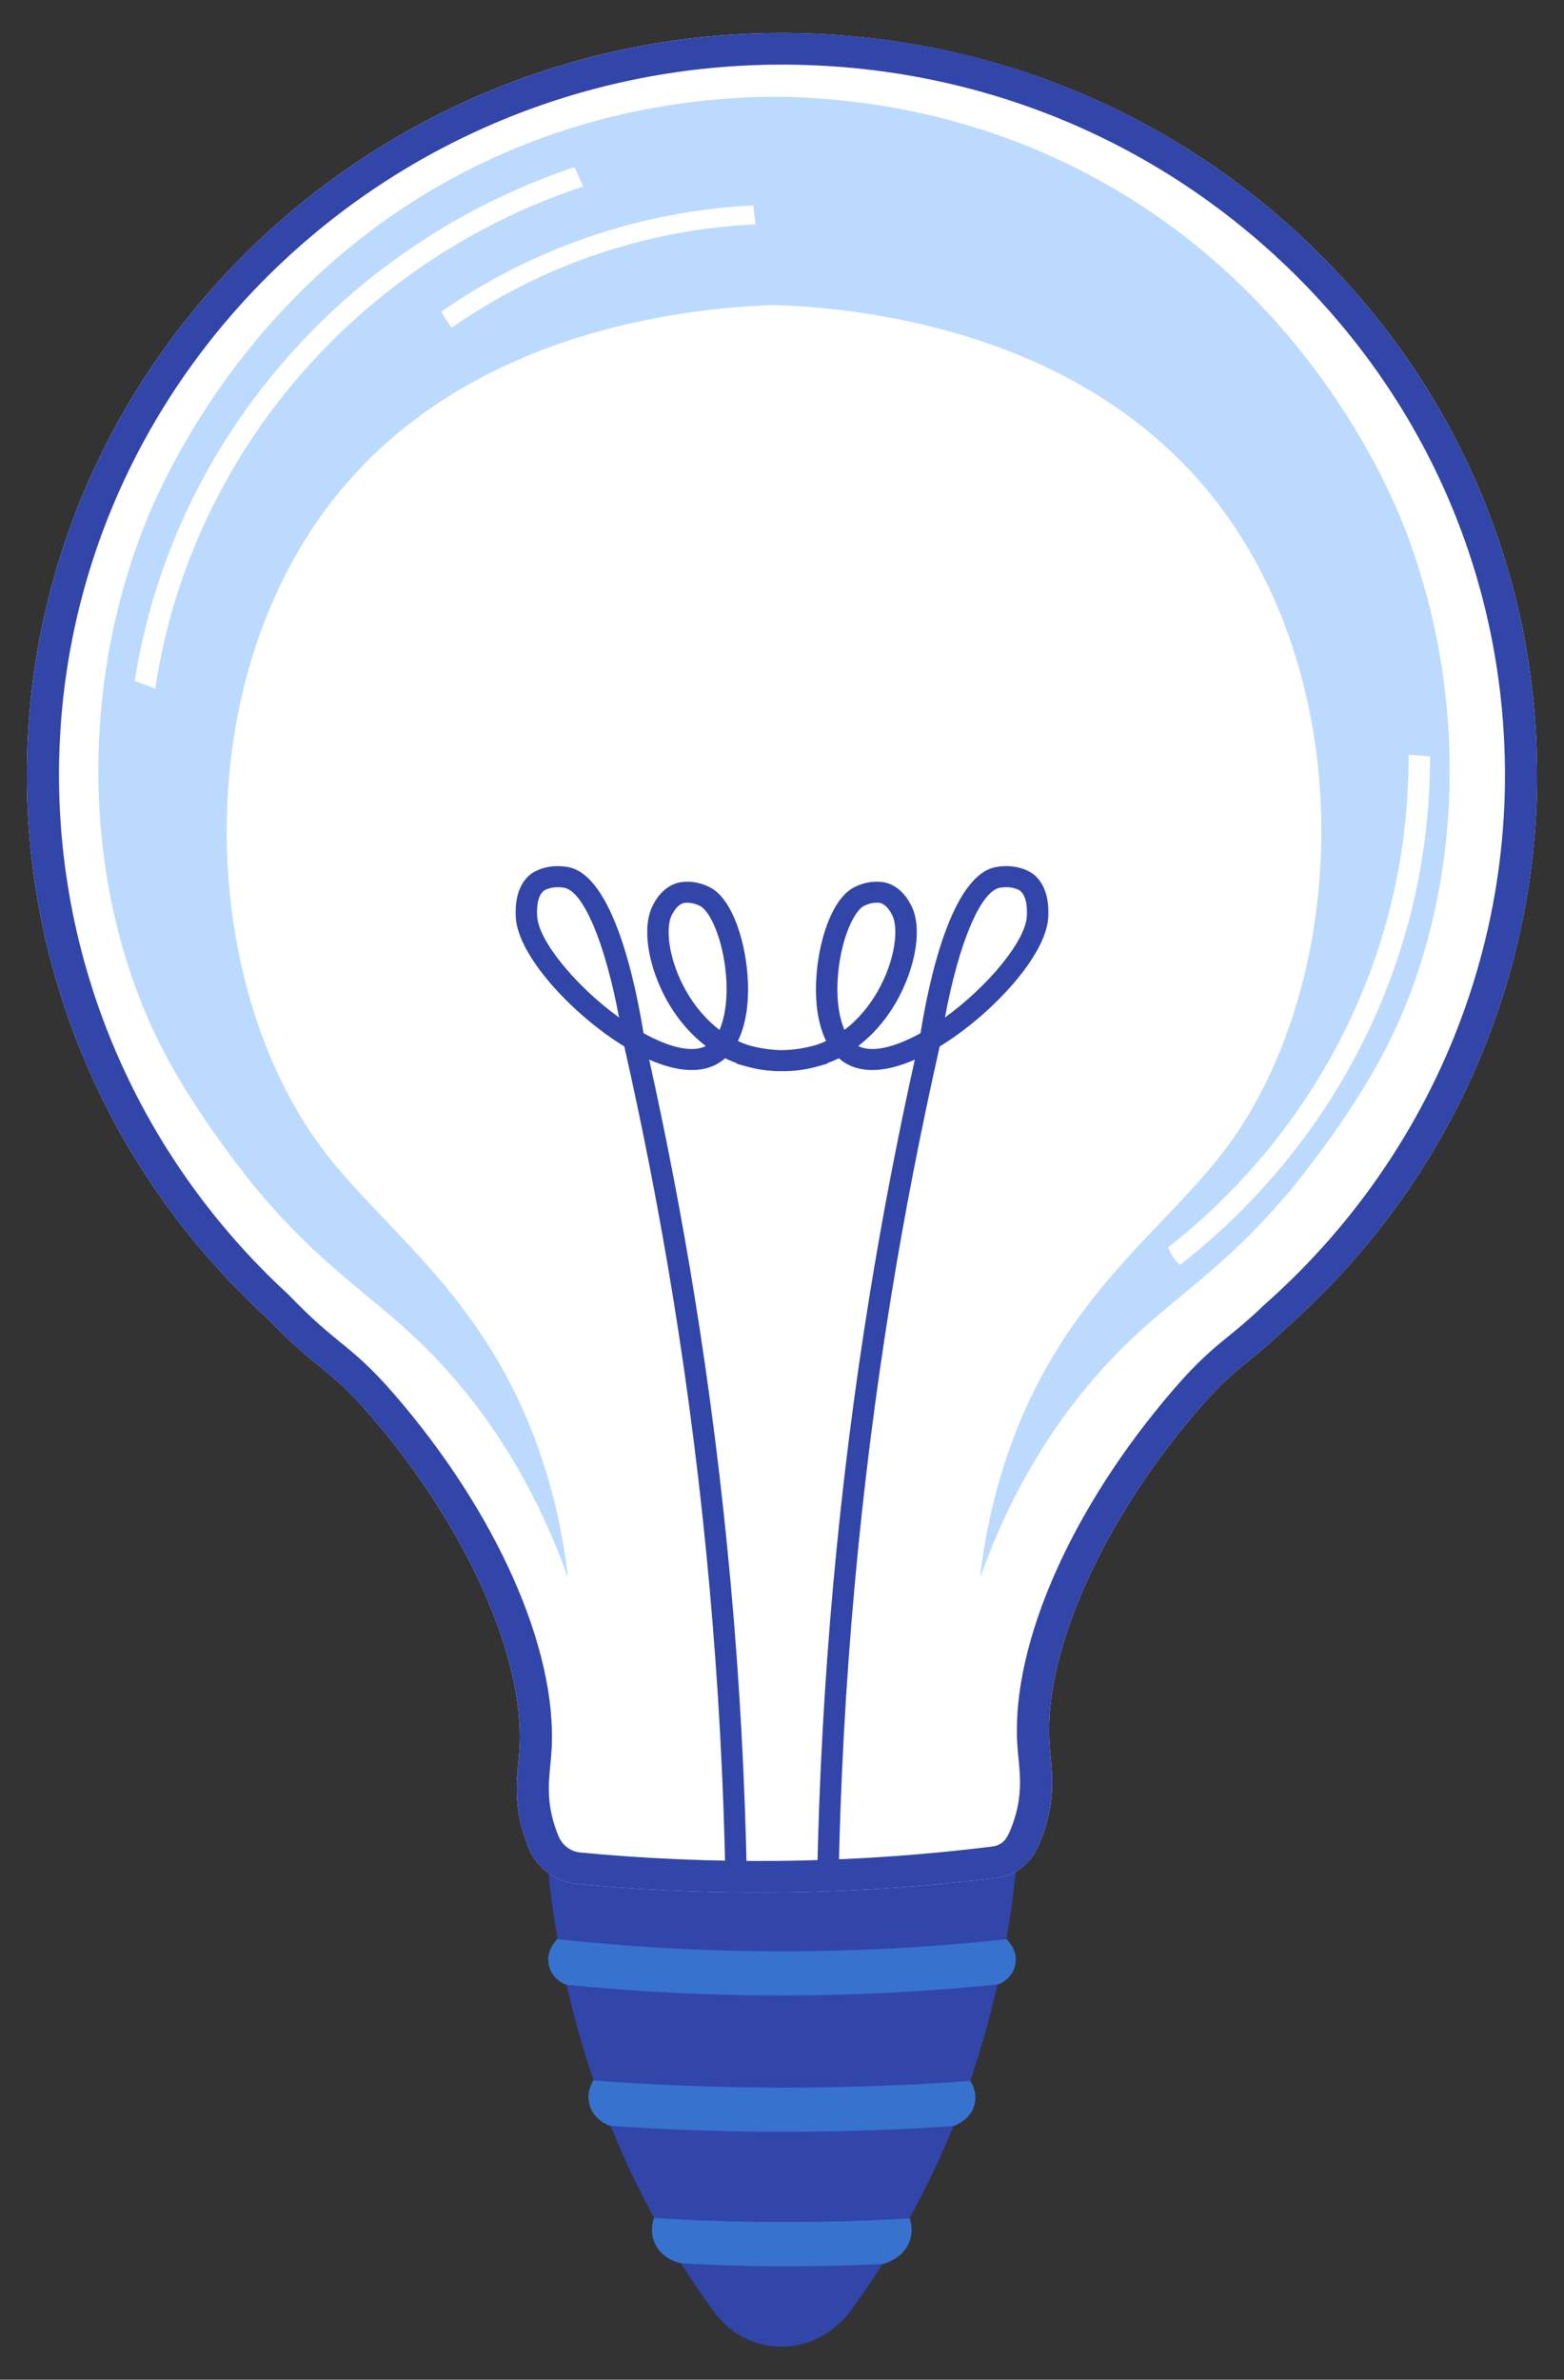
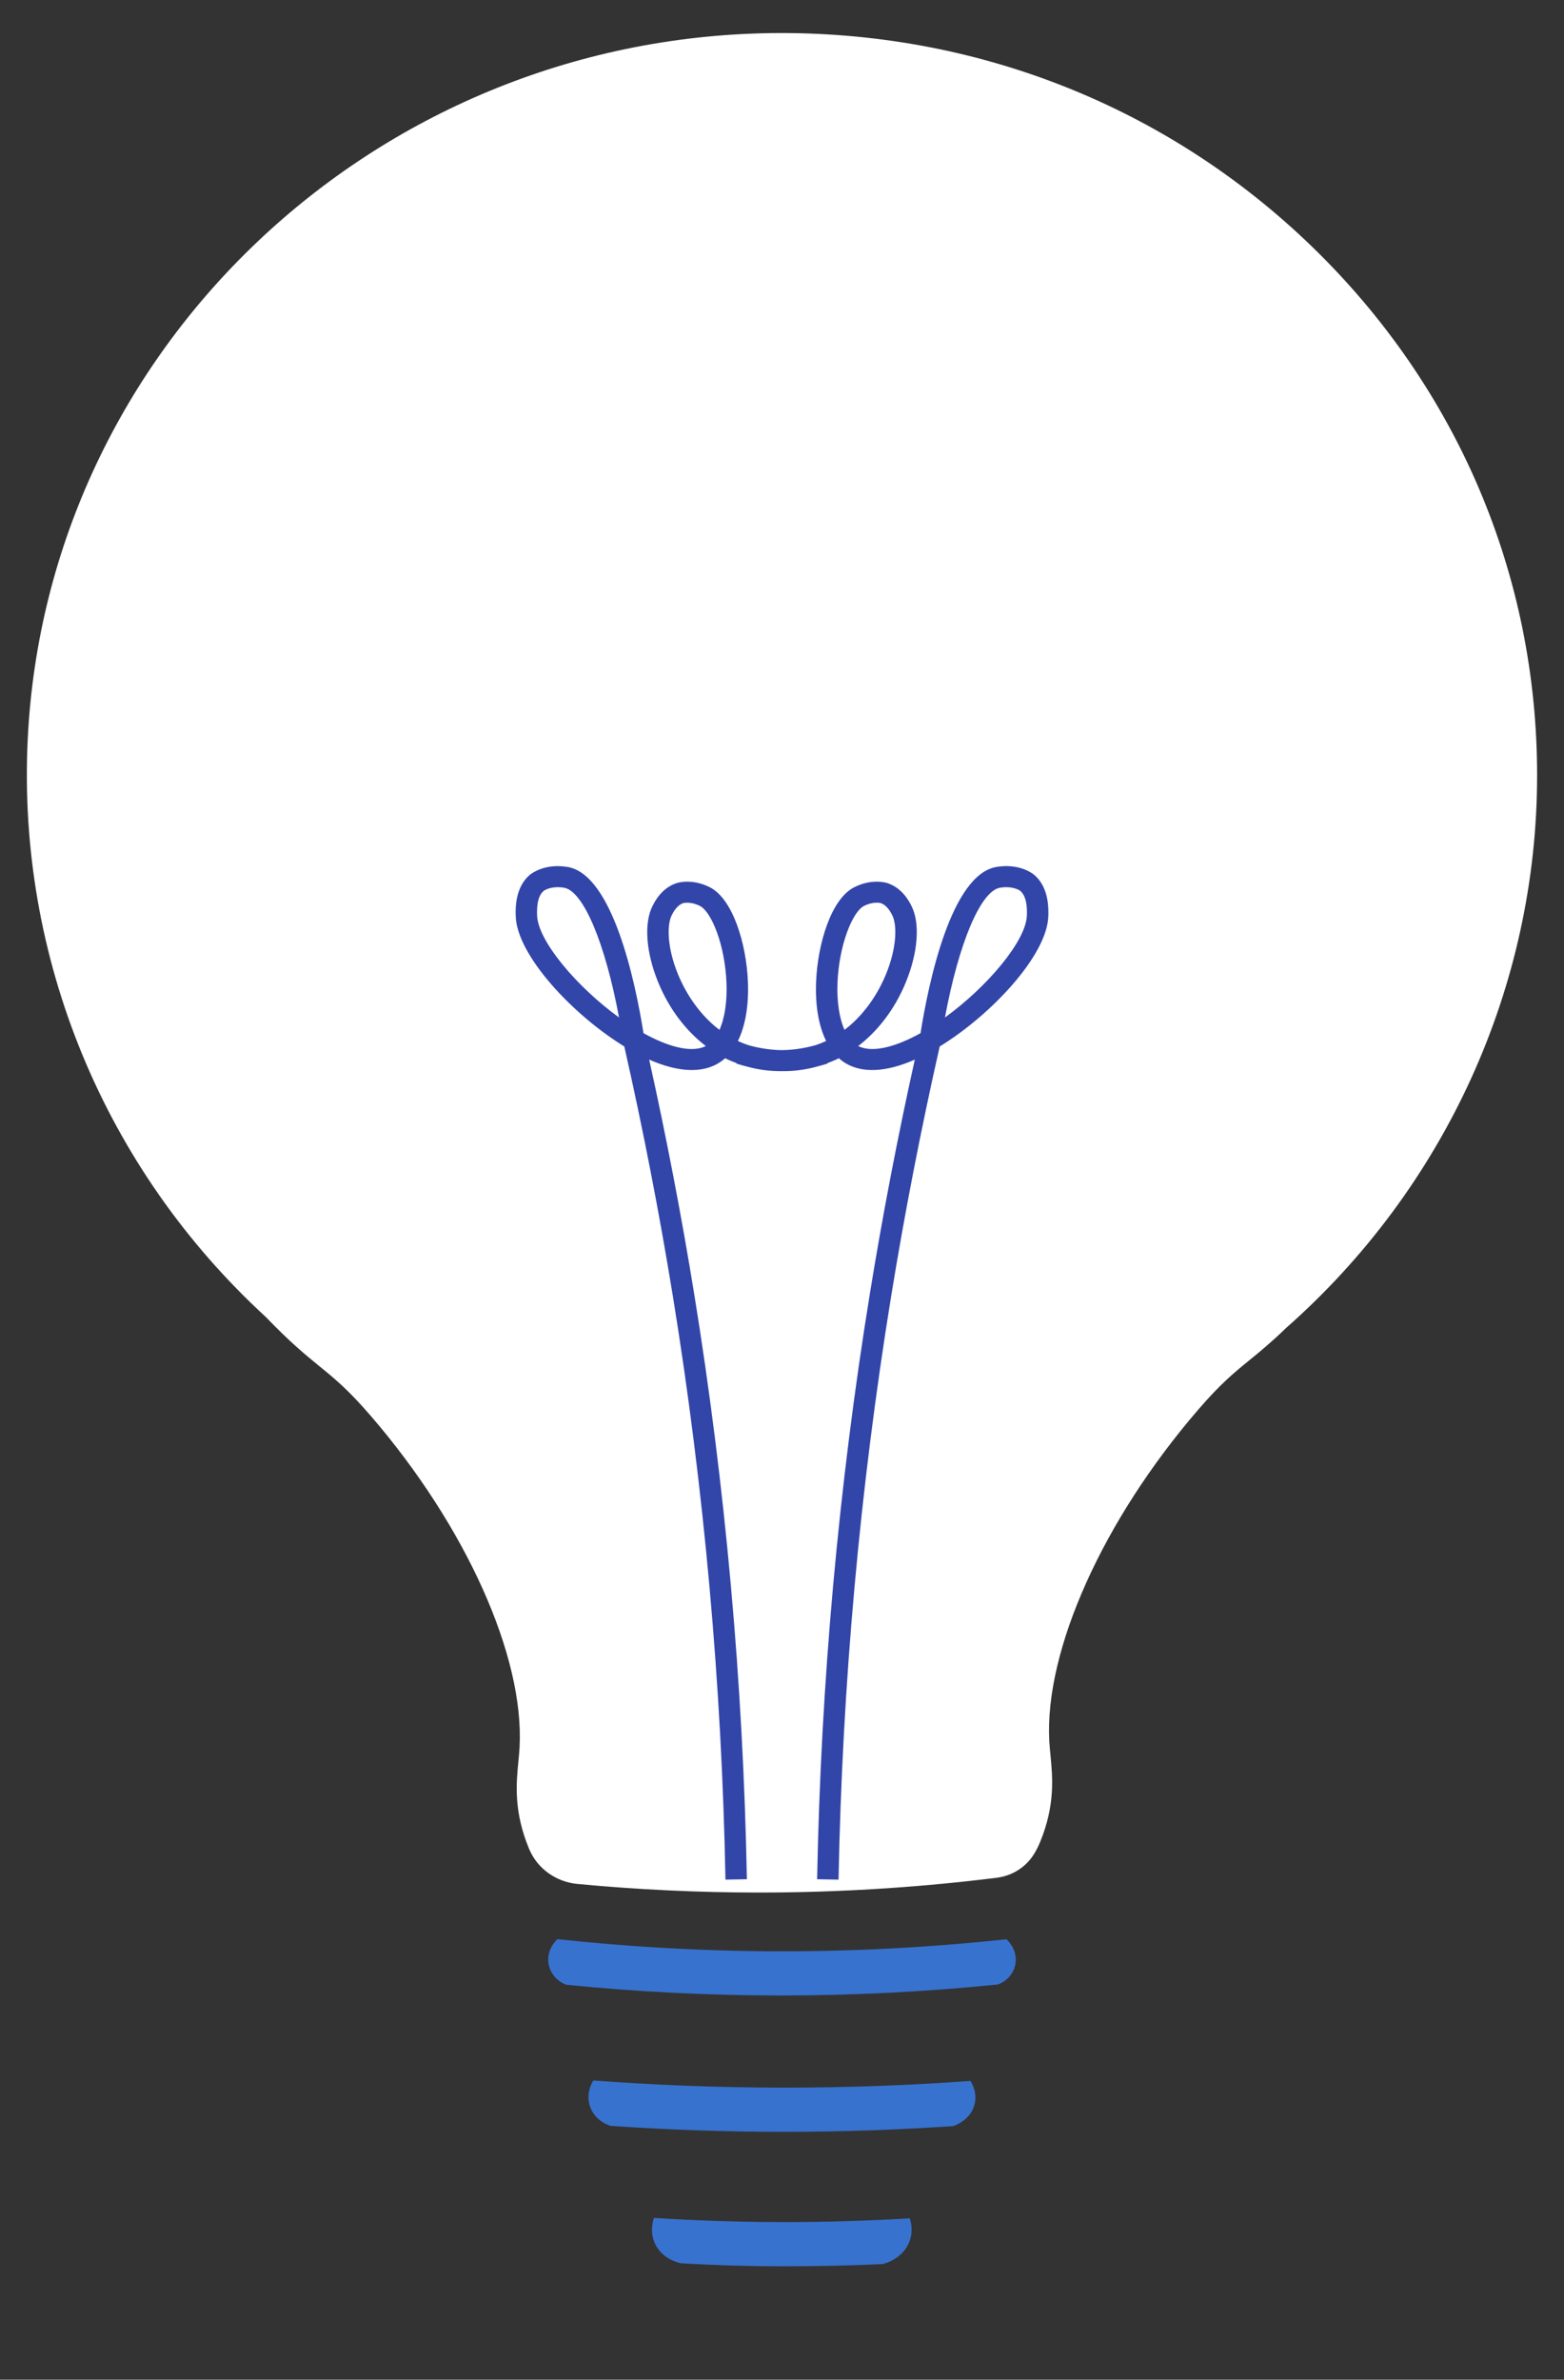
<svg xmlns="http://www.w3.org/2000/svg" id="_x31__1_" style="enable-background:new 0 0 108.065 164.324" version="1.1" viewBox="0 0 108.065 164.324" x="0" y="0">
  <rect x="0" y="0" width="108.065" height="164.324" fill="#333333" stroke="none" />
  <g>
    <g id="Lampochka_8_">
      <g>
-         <path d="M57.042,127.88h-6.021H37.75c0.635,7.544,2.696,17.595,8.805,27.605c0.907,1.486,1.848,2.88,2.804,4.185&#10;    c0.929,1.267,2.346,2.144,3.924,2.329c0.149,0.017,0.301,0.03,0.458,0.037c0.182,0.008,0.36,0.008,0.533,0.002&#10;    c1.854-0.072,3.519-1.108,4.596-2.593c0.9-1.24,1.785-2.559,2.64-3.96c6.109-10.009,8.17-20.061,8.805-27.605H57.042z" style="fill:#3245a9" />
-       </g>
+         </g>
      <g>
        <g>
          <path d="M54.235,156.494c-0.121,0-0.208,0-0.245,0c-2.036-0.002-4.354-0.058-6.934-0.209&#10;     c-0.116-0.022-1.286-0.257-1.796-1.35c-0.388-0.832-0.135-1.607-0.073-1.781c2.771,0.176,5.713,0.281,8.808,0.286&#10;     c3.116,0.005,6.077-0.091,8.866-0.259c0.076,0.231,0.252,0.873-0.016,1.594c-0.449,1.207-1.736,1.538-1.853,1.566&#10;     C59.019,156.431,56.758,156.493,54.235,156.494z" style="fill:#3772ce" />
        </g>
        <g>
          <path d="M54.147,147.208c-0.021,0-0.07,0-0.091,0c-3.724-0.001-7.687-0.124-11.879-0.413&#10;     c-0.099-0.029-1.043-0.324-1.397-1.299c-0.344-0.947,0.156-1.741,0.216-1.833c4.061,0.303,8.426,0.488,13.062,0.493&#10;     c4.61,0.005,8.953-0.17,12.996-0.461c0.082,0.128,0.488,0.784,0.287,1.606c-0.272,1.115-1.404,1.49-1.469,1.511&#10;     C62.2,147.06,58.289,147.208,54.147,147.208z" style="fill:#3772ce" />
        </g>
        <g>
          <path d="M54.059,137.794c-0.043,0-0.091,0-0.133,0c-5.165-0.002-10.099-0.271-14.791-0.74&#10;     c-0.643-0.23-1.114-0.78-1.23-1.438c-0.176-0.998,0.562-1.672,0.609-1.713c4.628,0.501,9.794,0.833,15.416,0.839&#10;     c5.698,0.005,10.929-0.327,15.609-0.831c0.051,0.044,0.777,0.69,0.63,1.662c-0.101,0.666-0.572,1.228-1.224,1.462&#10;     C63.748,137.561,58.783,137.791,54.059,137.794z" style="fill:#3772ce" />
        </g>
      </g>
      <g>
        <path d="M90.651,17.028C80.621,7.318,67.339,2.097,53.244,2.287C25.779,2.686,3.234,24.092,1.917,51.021&#10;    C1.179,66.118,7.196,80.69,18.375,90.95c1.673,1.742,2.753,2.623,3.706,3.4c1.064,0.867,1.982,1.616,3.535,3.417&#10;    c6.577,7.625,10.614,16.602,10.285,22.87c-0.017,0.317-0.048,0.64-0.081,0.972c-0.15,1.537-0.335,3.45,0.717,6.011l0.045,0.106&#10;    c0.572,1.32,1.844,2.226,3.32,2.366c4.155,0.394,8.373,0.593,12.558,0.593c0.451,0,0.902-0.002,1.351-0.007&#10;    c5.012-0.052,10.073-0.392,15.044-1.012c1.064-0.132,1.993-0.706,2.559-1.59c0.174-0.273,0.322-0.561,0.453-0.88&#10;    c1.051-2.556,0.865-4.469,0.715-6.006c-0.032-0.333-0.064-0.655-0.081-0.972c-0.329-6.268,3.708-15.245,10.285-22.87&#10;    c1.553-1.801,2.471-2.549,3.533-3.414c0.709-0.578,1.512-1.233,2.537-2.227c11.027-9.719,17.351-23.629,17.351-38.165&#10;    C106.209,39.708,100.683,26.74,90.651,17.028z" style="fill:#fff" />
      </g>
      <g>
-         <path d="M52.456,130.687c-4.18,0-8.396-0.199-12.553-0.593c-1.476-0.14-2.748-1.046-3.32-2.365l-0.049-0.115&#10;    c-1.049-2.553-0.863-4.465-0.714-6.001c0.032-0.333,0.064-0.655,0.081-0.973c0.33-6.268-3.708-15.245-10.285-22.871&#10;    c-1.554-1.801-2.472-2.55-3.536-3.418c-0.953-0.777-2.033-1.658-3.706-3.4C7.196,80.689,1.179,66.118,1.917,51.021&#10;    C3.234,24.093,25.779,2.686,53.244,2.287c14.105-0.207,27.378,5.031,37.408,14.741c10.032,9.712,15.557,22.681,15.557,36.516&#10;    c0,14.535-6.325,28.445-17.352,38.164c-1.024,0.994-1.828,1.649-2.537,2.226c-1.062,0.866-1.98,1.614-3.533,3.415&#10;    c-6.577,7.625-10.614,16.602-10.285,22.87c0.017,0.318,0.048,0.64,0.081,0.973c0.149,1.537,0.335,3.449-0.715,6.005&#10;    c-0.132,0.321-0.28,0.609-0.454,0.882c-0.564,0.882-1.494,1.456-2.558,1.588c-4.975,0.62-10.037,0.96-15.044,1.012&#10;    C53.361,130.685,52.909,130.687,52.456,130.687z M54.037,4.463c-0.254,0-0.506,0.002-0.76,0.005&#10;    C26.981,4.85,5.396,25.345,4.135,51.126C3.428,65.582,9.189,79.534,19.94,89.405c1.629,1.693,2.61,2.493,3.558,3.267&#10;    c1.097,0.894,2.132,1.739,3.812,3.686c7.029,8.15,11.17,17.497,10.808,24.393c-0.018,0.349-0.053,0.703-0.088,1.068&#10;    c-0.14,1.435-0.284,2.919,0.563,4.981c0.285,0.657,0.856,1.059,1.521,1.123c4.53,0.43,9.132,0.621,13.673,0.577&#10;    c4.922-0.051,9.897-0.385,14.788-0.995c0.402-0.05,0.748-0.258,0.949-0.572c0.11-0.173,0.201-0.35,0.283-0.55&#10;    c0.848-2.063,0.704-3.547,0.564-4.982c-0.035-0.366-0.069-0.72-0.088-1.068c-0.362-6.897,3.779-16.244,10.808-24.393&#10;    c1.68-1.948,2.714-2.791,3.81-3.684c0.707-0.576,1.439-1.172,2.434-2.136c10.597-9.341,16.652-22.66,16.652-36.576&#10;    c0-13.247-5.29-25.663-14.895-34.963C79.671,9.46,67.247,4.463,54.037,4.463z" style="fill:#3245a9" />
-       </g>
+         </g>
      <g>
        <path d="M87.861,58.308c0.002-0.144,0.011-0.286,0.011-0.431c0-18.199-14.596-33.045-32.914-33.863&#10;    c-0.476-0.025-0.966-0.041-1.477-0.041c-0.034,0-0.066,0.002-0.1,0.002c-0.005,0-0.01,0-0.015,0c-0.106,0-0.21,0.007-0.316,0.008&#10;    c-0.31,0.005-0.621,0.009-0.917,0.023C33.647,24.644,18.859,39.56,18.859,57.877c0,5.349,1.265,10.406,3.51,14.905&#10;    c1.863,3.92,4.483,7.499,7.774,10.519c1.119,1.166,1.842,1.755,2.48,2.275c0.712,0.58,1.326,1.082,2.366,2.287&#10;    c6.499,7.537,6.882,15.304,6.882,15.304c0.015,0.26,0.022,0.466,0.025,0.549c0.059,2.802,0.08,5.673,0.045,8.63&#10;    c-0.035,2.946-0.118,5.814-0.241,8.602c-0.099,1.021-0.211,2.288,0.484,3.979l0.03,0.071c0.383,0.883,1.234,1.49,2.222,1.583&#10;    c2.781,0.264,5.603,0.397,8.403,0.397c0.213,0,0.427-0.002,0.64-0.003c0.213,0.002,0.426,0.003,0.64,0.003&#10;    c2.8,0,5.622-0.133,8.403-0.397c0.988-0.094,1.839-0.7,2.222-1.583l0.03-0.071c0.695-1.691,0.583-2.958,0.484-3.979&#10;    c-0.123-2.788-0.207-5.656-0.241-8.602c-0.035-2.957-0.013-5.828,0.045-8.63c0.003-0.082,0.01-0.289,0.025-0.549&#10;    c0,0,0.383-7.767,6.882-15.304c1.039-1.205,1.654-1.706,2.366-2.287c0.638-0.52,1.36-1.109,2.48-2.275&#10;    c6.714-6.162,10.633-14.65,11.011-23.628c0.005-0.102,0.006-0.205,0.011-0.307C87.846,59.013,87.861,58.661,87.861,58.308z" style="fill:#fff" />
      </g>
      <g>
-         <path d="M97.199,36.842c-0.915-2.432-7.367-18.747-25.41-26.419c-5.651-2.403-10.98-3.337-15.297-3.63&#10;    C55.557,6.723,54.55,6.68,53.48,6.68c-0.938,0-1.945,0.033-3.012,0.113c-4.317,0.293-9.645,1.227-15.297,3.63&#10;    C17.128,18.095,10.677,34.41,9.762,36.842c-4.654,12.363-3.588,25.834,1.48,35.629c2.52,4.871,6.376,9.502,6.538,9.695&#10;    c5.381,6.411,8.872,7.618,13.445,12.846c2.422,2.769,5.612,7.197,8.018,13.937c-0.208-1.874-0.652-4.71-1.727-7.998&#10;    C33.803,89.588,26.601,85.143,22.22,79.258c-8.439-11.337-9.335-31.938,0.863-44.84C31.935,23.22,46.395,21.301,53.48,21.062&#10;    c7.086,0.239,21.545,2.157,30.397,13.355c10.198,12.901,9.303,33.503,0.864,44.84c-4.382,5.886-11.583,10.331-15.295,21.693&#10;    c-1.074,3.289-1.519,6.124-1.727,7.998c2.405-6.739,5.596-11.168,8.018-13.937c4.573-5.228,8.064-6.435,13.445-12.846&#10;    c0.162-0.193,4.018-4.824,6.537-9.695C100.787,62.676,101.853,49.205,97.199,36.842z" style="fill:#bcdafe" />
-       </g>
+         </g>
      <g>
        <path d="M71.422,60.383c-0.099-0.08-1.01-0.777-2.566-0.519c-3.148,0.517-4.706,8.049-5.251,11.478&#10;    c-0.086,0.048-0.172,0.094-0.258,0.14c-1.755,0.925-3.186,1.188-4.051,0.75c1.398-1.068,2.545-2.584,3.289-4.395&#10;    c0.847-2.06,0.999-4.082,0.394-5.278c-0.155-0.306-0.627-1.237-1.661-1.576c-0.108-0.036-1.09-0.328-2.3,0.286&#10;    c-1.586,0.803-2.523,3.892-2.629,6.529c-0.066,1.648,0.179,3.048,0.693,4.085c-0.2,0.093-0.409,0.178-0.626,0.255&#10;    c-0.1,0.035-0.2,0.057-0.3,0.086c-0.627,0.164-1.364,0.284-2.156,0.291c-0.748-0.012-1.444-0.124-2.044-0.277&#10;    c-0.116-0.033-0.231-0.059-0.347-0.1c-0.217-0.076-0.425-0.161-0.625-0.255c0.514-1.036,0.759-2.437,0.693-4.085&#10;    c-0.106-2.637-1.043-5.726-2.629-6.529c-1.212-0.613-2.192-0.321-2.3-0.286c-1.036,0.339-1.507,1.272-1.662,1.578&#10;    c-0.604,1.194-0.452,3.217,0.395,5.278c0.744,1.81,1.891,3.326,3.288,4.393c-0.864,0.438-2.294,0.175-4.049-0.75&#10;    c-0.086-0.045-0.172-0.092-0.257-0.139c-0.56-3.495-2.118-10.963-5.253-11.478c-1.555-0.256-2.467,0.44-2.566,0.519&#10;    c-1.074,0.868-1.026,2.387-1.01,2.887c0.086,2.684,3.922,6.797,7.502,8.989c1.294,5.703,2.424,11.515,3.361,17.279&#10;    c2.153,13.248,3.374,26.791,3.629,40.254l1.48-0.027c-0.257-13.53-1.484-27.142-3.648-40.457&#10;    c-0.877-5.394-1.922-10.829-3.104-16.141c1.976,0.871,3.622,0.956,4.799,0.241c0.158-0.097,0.308-0.208,0.449-0.335&#10;    c0.257,0.131,0.523,0.236,0.79,0.338l-0.011,0.031c0.223,0.072,0.468,0.14,0.723,0.205c0.819,0.229,1.619,0.322,2.375,0.318&#10;    c0.802,0.013,1.655-0.081,2.529-0.332c0.234-0.061,0.458-0.124,0.664-0.191l-0.009-0.027c0.27-0.104,0.54-0.21,0.799-0.342&#10;    c0.141,0.127,0.291,0.238,0.45,0.335c1.176,0.715,2.823,0.63,4.797-0.24c-1.186,5.339-2.228,10.761-3.102,16.141&#10;    c-2.164,13.314-3.391,26.925-3.648,40.457l1.48,0.027c0.256-13.464,1.477-27.007,3.63-40.254&#10;    c0.934-5.747,2.061-11.542,3.359-17.278c3.581-2.191,7.419-6.306,7.505-8.991C72.447,62.77,72.496,61.251,71.422,60.383z&#10;     M37.112,63.224c-0.012-0.357-0.042-1.304,0.458-1.709c0.017-0.012,0.352-0.253,0.971-0.253c0.129,0,0.27,0.01,0.423,0.035&#10;    c1.341,0.22,2.846,3.809,3.809,8.963C39.817,68.123,37.168,64.95,37.112,63.224z M49.713,71.116&#10;    c-1.649-1.244-2.516-2.983-2.861-3.823c-0.773-1.879-0.771-3.435-0.442-4.087c0.096-0.191,0.352-0.697,0.804-0.845&#10;    c0.002-0.001,0.1-0.026,0.265-0.026c0.209,0,0.525,0.041,0.889,0.225c0.78,0.395,1.722,2.666,1.828,5.294&#10;    C50.249,69.172,50.072,70.312,49.713,71.116z M58.351,71.115c-0.359-0.804-0.536-1.944-0.483-3.262&#10;    c0.106-2.628,1.048-4.899,1.827-5.294c0.365-0.185,0.679-0.226,0.887-0.226c0.166,0,0.264,0.026,0.267,0.027&#10;    c0.452,0.148,0.708,0.654,0.805,0.845c0.328,0.65,0.33,2.206-0.442,4.084C60.867,68.131,60,69.87,58.351,71.115z M70.952,63.224&#10;    c-0.055,1.726-2.704,4.899-5.661,7.037c0.956-5.137,2.465-8.742,3.809-8.963c0.154-0.025,0.295-0.036,0.424-0.036&#10;    c0.617,0,0.95,0.239,0.957,0.243C70.993,61.92,70.963,62.867,70.952,63.224z" style="fill:#3245a9" />
      </g>
      <g>
        <g>
          <path d="M10.256,47.377c0.155,0.056,0.312,0.112,0.469,0.168c2.443-16.238,14.099-29.561,29.568-34.667&#10;     c-0.158-0.35-0.317-0.699-0.466-1.052c-0.026-0.062-0.079-0.165-0.134-0.283C23.866,16.82,11.923,30.424,9.305,47.022&#10;     C9.621,47.144,9.938,47.262,10.256,47.377z" style="fill:#fff" />
        </g>
        <g>
          <path d="M97.322,52.124c0,0.065,0.005,0.129,0.005,0.194c0,13.681-6.504,25.89-16.625,33.824&#10;     c0.202,0.456,0.463,0.901,0.831,1.206c10.513-8.198,17.274-20.849,17.274-35.03c0-0.026-0.002-0.051-0.002-0.077&#10;     C98.313,52.181,97.819,52.139,97.322,52.124z" style="fill:#fff" />
        </g>
        <g>
          <g>
            <path d="M31.188,22.643c5.997-4.186,13.217-6.783,21.024-7.155c-0.068-0.434-0.122-0.869-0.16-1.306&#10;      c-8.002,0.4-15.404,3.06-21.564,7.341c0.204,0.351,0.432,0.69,0.633,1.014C31.141,22.573,31.166,22.607,31.188,22.643z" style="fill:#fff" />
          </g>
        </g>
      </g>
    </g>
  </g>
</svg>